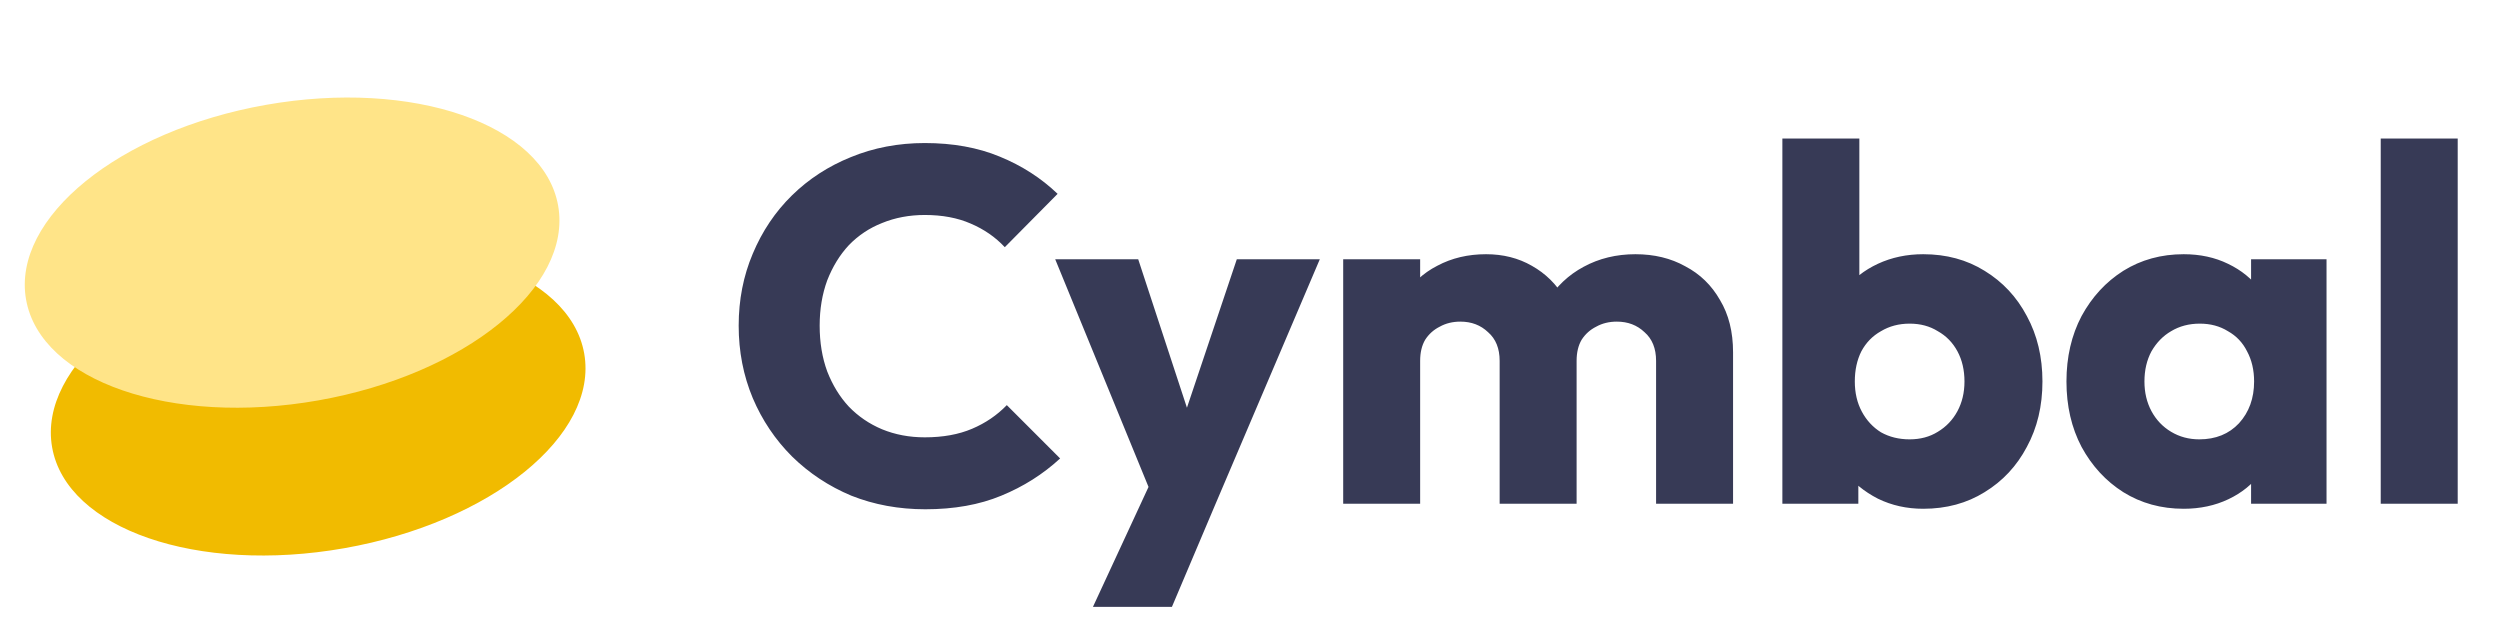
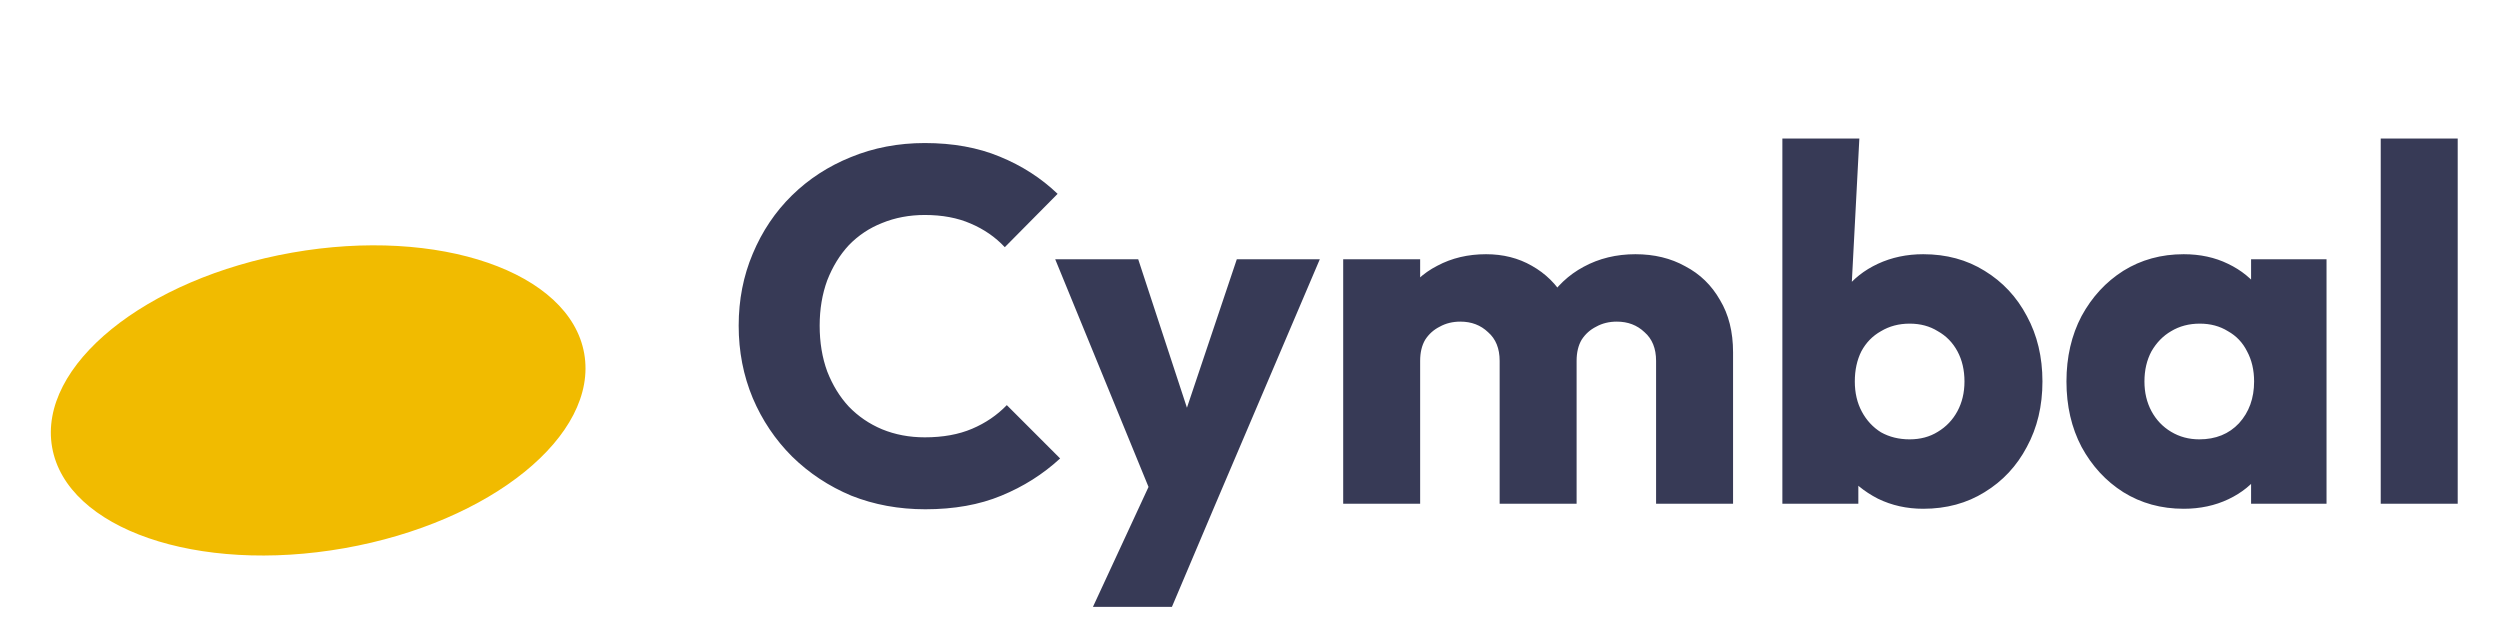
<svg xmlns="http://www.w3.org/2000/svg" width="134" height="34" viewBox="0 0 134 34" fill="none">
-   <path d="M49.597 27.297C48.177 27.297 46.855 27.054 45.633 26.569C44.429 26.065 43.368 25.364 42.451 24.465C41.553 23.567 40.852 22.524 40.348 21.338C39.845 20.133 39.593 18.839 39.593 17.455C39.593 16.071 39.845 14.786 40.348 13.599C40.852 12.395 41.553 11.352 42.451 10.471C43.35 9.591 44.402 8.908 45.606 8.422C46.828 7.919 48.15 7.667 49.57 7.667C51.08 7.667 52.419 7.91 53.587 8.395C54.774 8.881 55.807 9.546 56.688 10.39L53.857 13.249C53.354 12.709 52.742 12.287 52.023 11.981C51.322 11.676 50.505 11.523 49.57 11.523C48.743 11.523 47.979 11.667 47.278 11.954C46.595 12.224 46.002 12.62 45.498 13.141C45.013 13.662 44.627 14.291 44.339 15.028C44.069 15.765 43.934 16.574 43.934 17.455C43.934 18.354 44.069 19.172 44.339 19.909C44.627 20.646 45.013 21.275 45.498 21.796C46.002 22.317 46.595 22.722 47.278 23.009C47.979 23.297 48.743 23.441 49.57 23.441C50.541 23.441 51.385 23.288 52.104 22.982C52.823 22.677 53.444 22.254 53.965 21.715L56.823 24.573C55.906 25.418 54.855 26.083 53.668 26.569C52.5 27.054 51.143 27.297 49.597 27.297ZM61.952 27.054L56.559 13.896H61.008L64.433 24.331H62.788L66.293 13.896H70.742L65.134 27.054H61.952ZM58.582 32.528L62.518 24.034L65.134 27.054L62.815 32.528H58.582ZM71.995 27V13.896H76.12V27H71.995ZM80.381 27V19.342C80.381 18.677 80.174 18.165 79.76 17.805C79.365 17.428 78.871 17.239 78.278 17.239C77.864 17.239 77.496 17.329 77.172 17.509C76.848 17.671 76.588 17.904 76.39 18.21C76.21 18.515 76.12 18.893 76.12 19.342L74.529 18.641C74.529 17.599 74.754 16.709 75.204 15.972C75.653 15.217 76.264 14.642 77.037 14.246C77.81 13.833 78.682 13.626 79.653 13.626C80.569 13.626 81.387 13.833 82.106 14.246C82.843 14.66 83.427 15.235 83.859 15.972C84.29 16.709 84.506 17.59 84.506 18.614V27H80.381ZM88.766 27V19.342C88.766 18.677 88.559 18.165 88.146 17.805C87.751 17.428 87.256 17.239 86.663 17.239C86.25 17.239 85.881 17.329 85.558 17.509C85.234 17.671 84.973 17.904 84.776 18.21C84.596 18.515 84.506 18.893 84.506 19.342L82.133 19.019C82.169 17.904 82.43 16.952 82.915 16.161C83.418 15.352 84.075 14.732 84.883 14.3C85.71 13.851 86.636 13.626 87.661 13.626C88.667 13.626 89.557 13.842 90.33 14.273C91.121 14.687 91.741 15.289 92.191 16.08C92.658 16.853 92.892 17.788 92.892 18.884V27H88.766ZM103.085 27.27C102.204 27.27 101.395 27.09 100.658 26.73C99.921 26.353 99.319 25.858 98.852 25.247C98.385 24.618 98.115 23.917 98.043 23.144V17.617C98.115 16.844 98.385 16.161 98.852 15.568C99.319 14.956 99.921 14.48 100.658 14.138C101.395 13.797 102.204 13.626 103.085 13.626C104.325 13.626 105.422 13.923 106.375 14.516C107.345 15.109 108.1 15.918 108.64 16.943C109.197 17.967 109.475 19.136 109.475 20.448C109.475 21.76 109.197 22.928 108.64 23.953C108.1 24.978 107.345 25.787 106.375 26.38C105.422 26.973 104.325 27.27 103.085 27.27ZM102.357 23.549C102.932 23.549 103.436 23.414 103.867 23.144C104.316 22.875 104.667 22.506 104.919 22.039C105.17 21.571 105.296 21.041 105.296 20.448C105.296 19.837 105.17 19.297 104.919 18.83C104.667 18.363 104.316 18.003 103.867 17.752C103.436 17.482 102.932 17.347 102.357 17.347C101.782 17.347 101.27 17.482 100.82 17.752C100.371 18.003 100.02 18.363 99.769 18.83C99.535 19.297 99.418 19.837 99.418 20.448C99.418 21.059 99.544 21.598 99.796 22.066C100.047 22.533 100.389 22.902 100.82 23.171C101.27 23.423 101.782 23.549 102.357 23.549ZM95.535 27V7.425H99.661V17.104L98.987 20.286L99.607 23.468V27H95.535ZM117.045 27.27C115.84 27.27 114.762 26.973 113.809 26.38C112.874 25.787 112.128 24.978 111.571 23.953C111.032 22.928 110.762 21.76 110.762 20.448C110.762 19.136 111.032 17.967 111.571 16.943C112.128 15.918 112.874 15.109 113.809 14.516C114.762 13.923 115.84 13.626 117.045 13.626C117.926 13.626 118.717 13.797 119.418 14.138C120.137 14.48 120.721 14.956 121.17 15.568C121.62 16.161 121.871 16.844 121.925 17.617V23.279C121.871 24.052 121.62 24.744 121.17 25.355C120.739 25.948 120.164 26.416 119.445 26.757C118.726 27.099 117.926 27.27 117.045 27.27ZM117.881 23.549C118.762 23.549 119.472 23.261 120.011 22.686C120.55 22.093 120.82 21.347 120.82 20.448C120.82 19.837 120.694 19.297 120.442 18.83C120.209 18.363 119.867 18.003 119.418 17.752C118.986 17.482 118.483 17.347 117.908 17.347C117.332 17.347 116.82 17.482 116.371 17.752C115.939 18.003 115.589 18.363 115.319 18.83C115.068 19.297 114.942 19.837 114.942 20.448C114.942 21.041 115.068 21.571 115.319 22.039C115.571 22.506 115.921 22.875 116.371 23.144C116.82 23.414 117.323 23.549 117.881 23.549ZM120.658 27V23.468L121.278 20.286L120.658 17.104V13.896H124.702V27H120.658ZM127.607 27V7.425H131.733V27H127.607Z" fill="#373A56" />
+   <path d="M49.597 27.297C48.177 27.297 46.855 27.054 45.633 26.569C44.429 26.065 43.368 25.364 42.451 24.465C41.553 23.567 40.852 22.524 40.348 21.338C39.845 20.133 39.593 18.839 39.593 17.455C39.593 16.071 39.845 14.786 40.348 13.599C40.852 12.395 41.553 11.352 42.451 10.471C43.35 9.591 44.402 8.908 45.606 8.422C46.828 7.919 48.15 7.667 49.57 7.667C51.08 7.667 52.419 7.91 53.587 8.395C54.774 8.881 55.807 9.546 56.688 10.39L53.857 13.249C53.354 12.709 52.742 12.287 52.023 11.981C51.322 11.676 50.505 11.523 49.57 11.523C48.743 11.523 47.979 11.667 47.278 11.954C46.595 12.224 46.002 12.62 45.498 13.141C45.013 13.662 44.627 14.291 44.339 15.028C44.069 15.765 43.934 16.574 43.934 17.455C43.934 18.354 44.069 19.172 44.339 19.909C44.627 20.646 45.013 21.275 45.498 21.796C46.002 22.317 46.595 22.722 47.278 23.009C47.979 23.297 48.743 23.441 49.57 23.441C50.541 23.441 51.385 23.288 52.104 22.982C52.823 22.677 53.444 22.254 53.965 21.715L56.823 24.573C55.906 25.418 54.855 26.083 53.668 26.569C52.5 27.054 51.143 27.297 49.597 27.297ZM61.952 27.054L56.559 13.896H61.008L64.433 24.331H62.788L66.293 13.896H70.742L65.134 27.054H61.952ZM58.582 32.528L62.518 24.034L65.134 27.054L62.815 32.528H58.582ZM71.995 27V13.896H76.12V27H71.995ZM80.381 27V19.342C80.381 18.677 80.174 18.165 79.76 17.805C79.365 17.428 78.871 17.239 78.278 17.239C77.864 17.239 77.496 17.329 77.172 17.509C76.848 17.671 76.588 17.904 76.39 18.21C76.21 18.515 76.12 18.893 76.12 19.342L74.529 18.641C74.529 17.599 74.754 16.709 75.204 15.972C75.653 15.217 76.264 14.642 77.037 14.246C77.81 13.833 78.682 13.626 79.653 13.626C80.569 13.626 81.387 13.833 82.106 14.246C82.843 14.66 83.427 15.235 83.859 15.972C84.29 16.709 84.506 17.59 84.506 18.614V27H80.381ZM88.766 27V19.342C88.766 18.677 88.559 18.165 88.146 17.805C87.751 17.428 87.256 17.239 86.663 17.239C86.25 17.239 85.881 17.329 85.558 17.509C85.234 17.671 84.973 17.904 84.776 18.21C84.596 18.515 84.506 18.893 84.506 19.342L82.133 19.019C82.169 17.904 82.43 16.952 82.915 16.161C83.418 15.352 84.075 14.732 84.883 14.3C85.71 13.851 86.636 13.626 87.661 13.626C88.667 13.626 89.557 13.842 90.33 14.273C91.121 14.687 91.741 15.289 92.191 16.08C92.658 16.853 92.892 17.788 92.892 18.884V27H88.766ZM103.085 27.27C102.204 27.27 101.395 27.09 100.658 26.73C99.921 26.353 99.319 25.858 98.852 25.247C98.385 24.618 98.115 23.917 98.043 23.144V17.617C98.115 16.844 98.385 16.161 98.852 15.568C99.319 14.956 99.921 14.48 100.658 14.138C101.395 13.797 102.204 13.626 103.085 13.626C104.325 13.626 105.422 13.923 106.375 14.516C107.345 15.109 108.1 15.918 108.64 16.943C109.197 17.967 109.475 19.136 109.475 20.448C109.475 21.76 109.197 22.928 108.64 23.953C108.1 24.978 107.345 25.787 106.375 26.38C105.422 26.973 104.325 27.27 103.085 27.27ZM102.357 23.549C102.932 23.549 103.436 23.414 103.867 23.144C104.316 22.875 104.667 22.506 104.919 22.039C105.17 21.571 105.296 21.041 105.296 20.448C105.296 19.837 105.17 19.297 104.919 18.83C104.667 18.363 104.316 18.003 103.867 17.752C103.436 17.482 102.932 17.347 102.357 17.347C101.782 17.347 101.27 17.482 100.82 17.752C100.371 18.003 100.02 18.363 99.769 18.83C99.535 19.297 99.418 19.837 99.418 20.448C99.418 21.059 99.544 21.598 99.796 22.066C100.047 22.533 100.389 22.902 100.82 23.171C101.27 23.423 101.782 23.549 102.357 23.549ZM95.535 27V7.425H99.661L98.987 20.286L99.607 23.468V27H95.535ZM117.045 27.27C115.84 27.27 114.762 26.973 113.809 26.38C112.874 25.787 112.128 24.978 111.571 23.953C111.032 22.928 110.762 21.76 110.762 20.448C110.762 19.136 111.032 17.967 111.571 16.943C112.128 15.918 112.874 15.109 113.809 14.516C114.762 13.923 115.84 13.626 117.045 13.626C117.926 13.626 118.717 13.797 119.418 14.138C120.137 14.48 120.721 14.956 121.17 15.568C121.62 16.161 121.871 16.844 121.925 17.617V23.279C121.871 24.052 121.62 24.744 121.17 25.355C120.739 25.948 120.164 26.416 119.445 26.757C118.726 27.099 117.926 27.27 117.045 27.27ZM117.881 23.549C118.762 23.549 119.472 23.261 120.011 22.686C120.55 22.093 120.82 21.347 120.82 20.448C120.82 19.837 120.694 19.297 120.442 18.83C120.209 18.363 119.867 18.003 119.418 17.752C118.986 17.482 118.483 17.347 117.908 17.347C117.332 17.347 116.82 17.482 116.371 17.752C115.939 18.003 115.589 18.363 115.319 18.83C115.068 19.297 114.942 19.837 114.942 20.448C114.942 21.041 115.068 21.571 115.319 22.039C115.571 22.506 115.921 22.875 116.371 23.144C116.82 23.414 117.323 23.549 117.881 23.549ZM120.658 27V23.468L121.278 20.286L120.658 17.104V13.896H124.702V27H120.658ZM127.607 27V7.425H131.733V27H127.607Z" fill="#373A56" />
  <ellipse cx="17.054" cy="21.463" rx="14.48" ry="8.044" transform="rotate(-10 17.054 21.463)" fill="#F1BB00" />
-   <ellipse cx="15.657" cy="13.541" rx="14.48" ry="8.044" transform="rotate(-10 15.657 13.541)" fill="#FFE488" />
</svg>